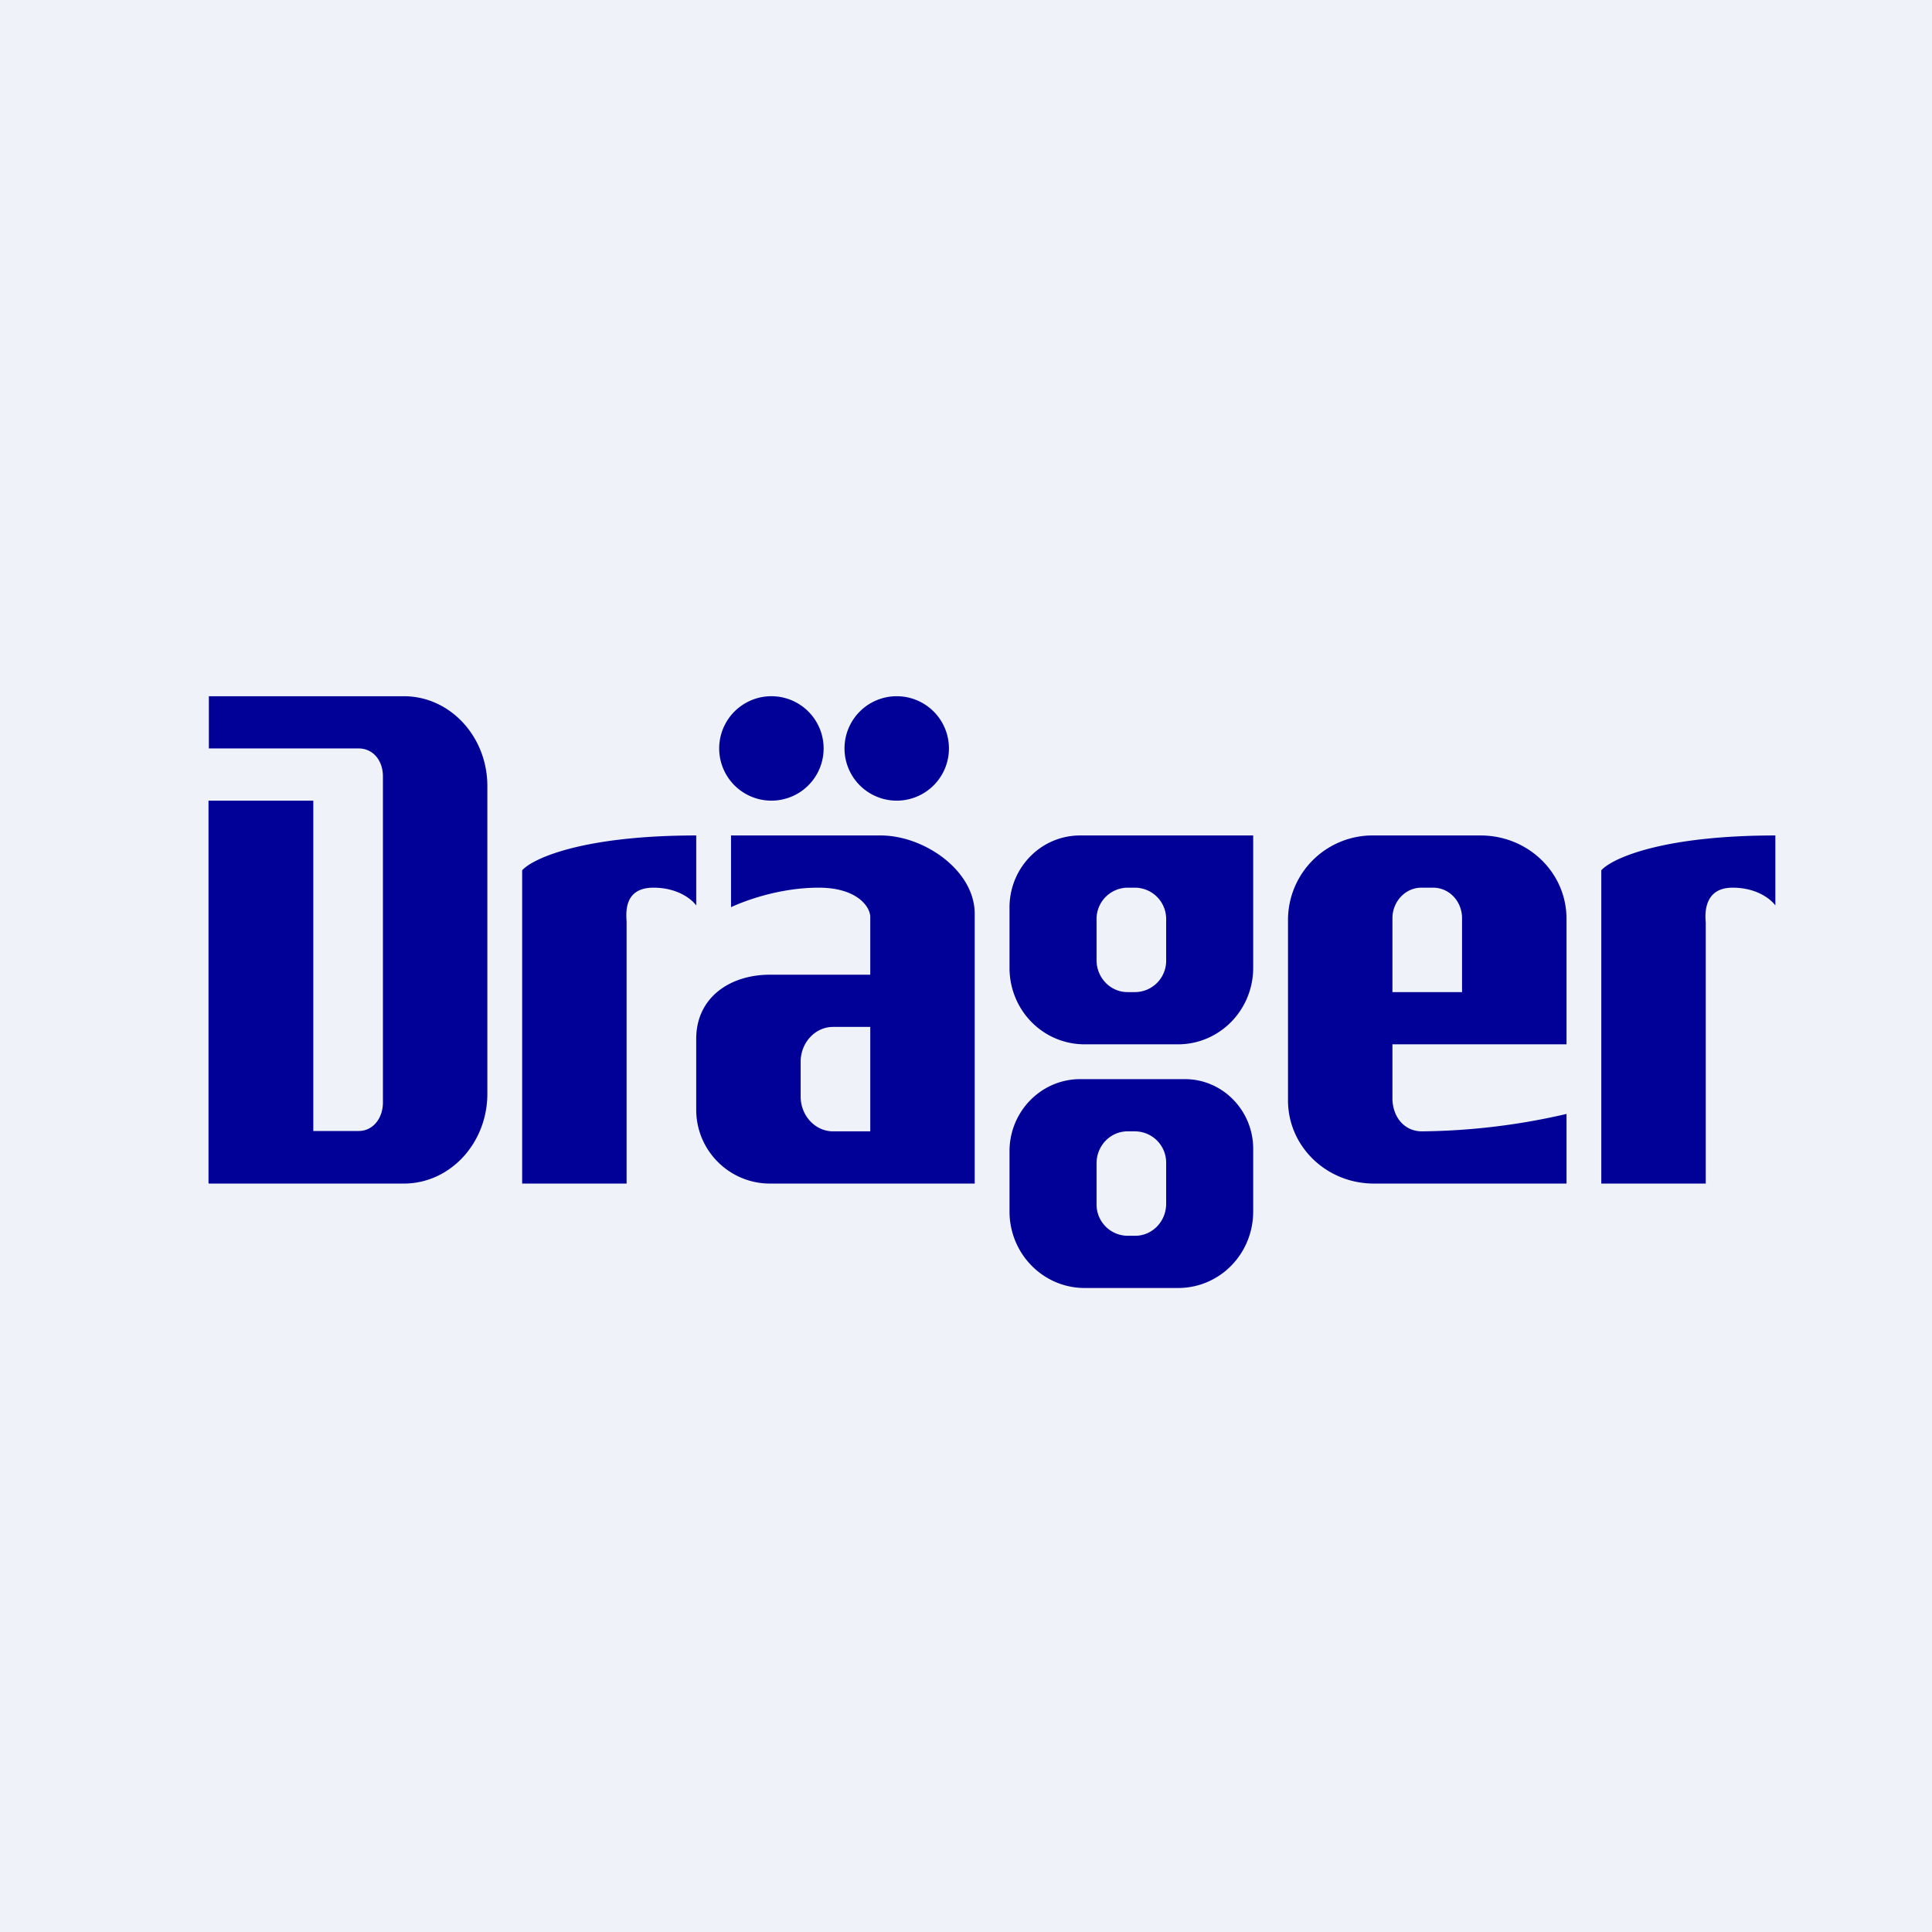
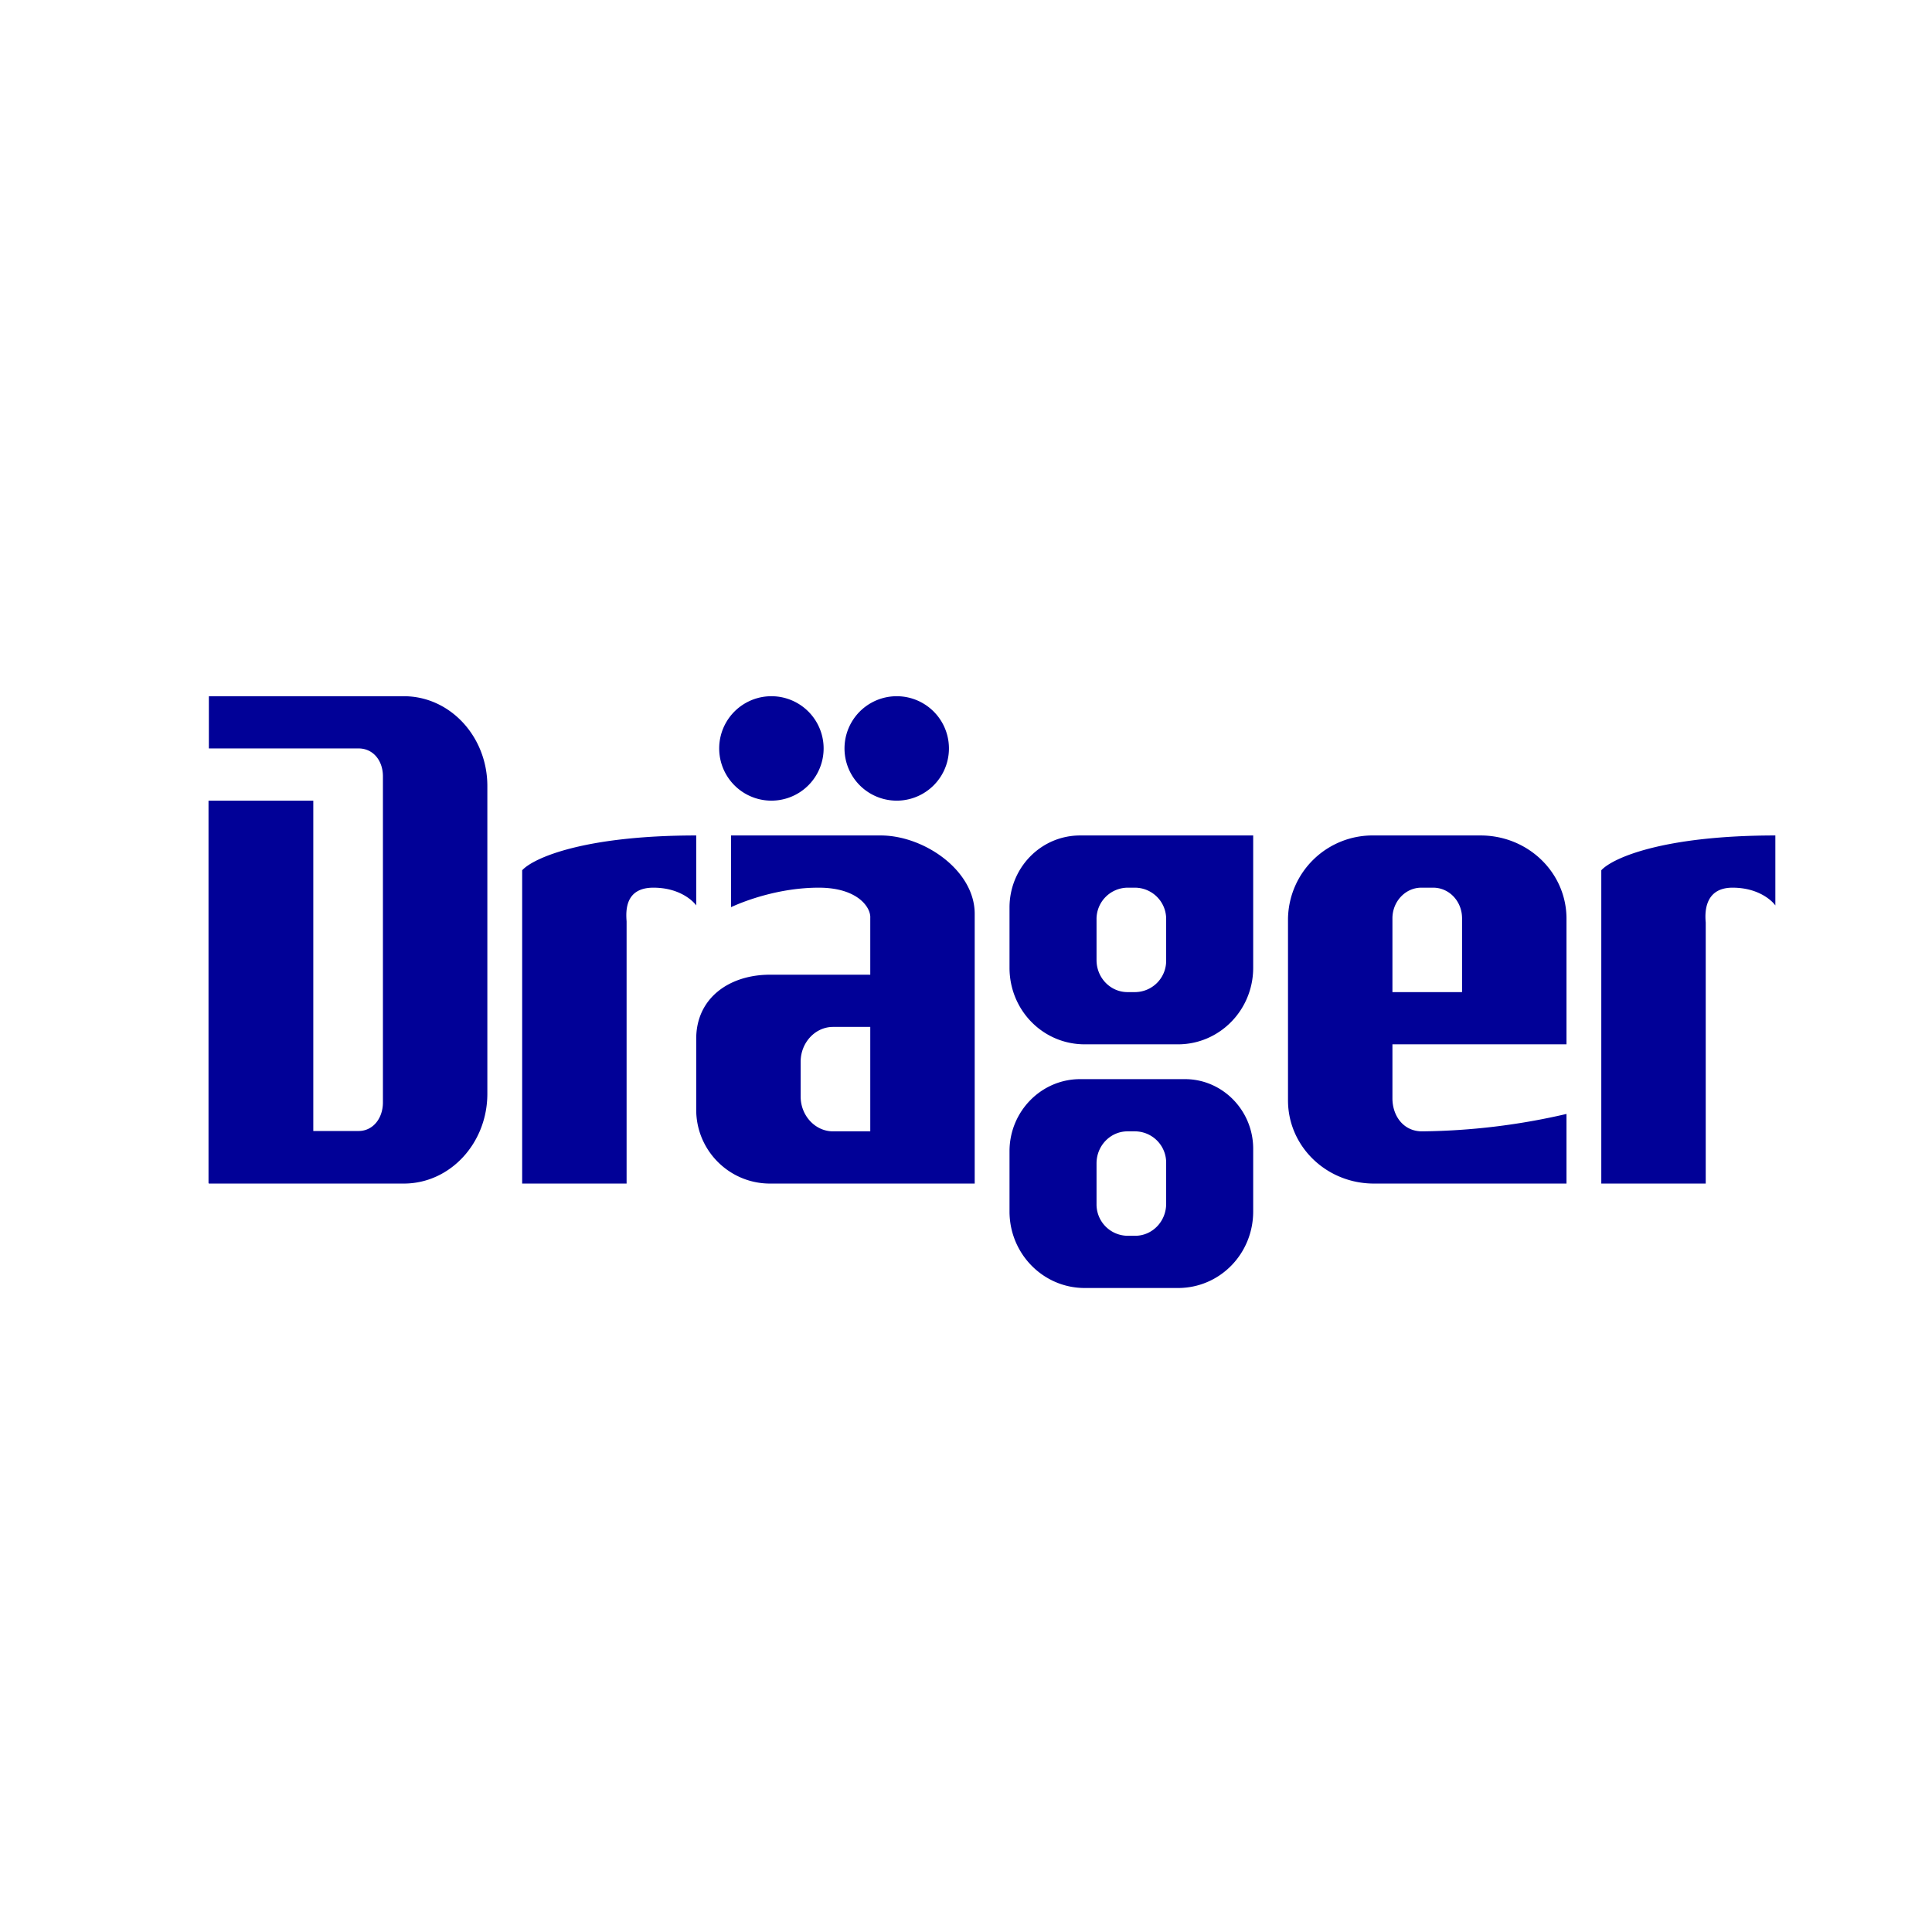
<svg xmlns="http://www.w3.org/2000/svg" viewBox="0 0 55.5 55.5">
-   <path d="M 0,0 H 55.5 V 55.5 H 0 Z" fill="rgb(239, 242, 248)" />
-   <path d="M 5.99,33.985 V 23 H 9 V 32.49 H 10.3 C 10.72,32.49 11,32.12 11,31.67 V 22.3 C 11,21.85 10.72,21.5 10.3,21.5 H 6 V 20 H 11.6 C 12.93,20 14,21.16 14,22.58 V 31.42 C 14,32.84 12.93,34 11.6,34 H 6 Z M 15,25 V 34 H 18 V 26.47 C 17.98,26.19 17.94,25.5 18.77,25.5 C 19.51,25.5 19.9,25.87 20,26.01 V 24 C 16.8,24 15.33,24.64 15,25 Z M 21,24 V 26.06 C 21.41,25.87 22.4,25.5 23.52,25.5 S 25.02,26.07 25,26.37 V 28 H 22.12 C 20.95,28 20,28.67 20,29.84 V 31.88 C 20,33.05 20.95,34 22.12,34 H 28 V 26.25 C 28,25 26.54,24 25.3,24 H 21 Z M 25,29.5 V 32.5 H 23.93 C 23.42,32.5 23,32.05 23,31.5 V 30.5 C 23,29.95 23.42,29.5 23.93,29.5 H 25 Z M 23.66,21.5 A 1.5,1.5 0 1,1 20.66,21.5 A 1.5,1.5 0 0,1 23.66,21.5 Z M 25.76,23 A 1.5,1.5 0 1,0 25.76,20 A 1.5,1.5 0 0,0 25.76,23 Z M 36,24 V 27.8 C 36,29.02 35.03,30 33.84,30 H 31.16 C 29.96,30 29,29.02 29,27.8 V 26.07 C 29,24.93 29.9,24 31.03,24 H 36 Z M 32.39,25.5 A 0.9,0.9 0 0,0 31.5,26.42 V 27.58 C 31.5,28.09 31.9,28.5 32.39,28.5 H 32.61 A 0.9,0.9 0 0,0 33.5,27.58 V 26.42 A 0.9,0.9 0 0,0 32.61,25.5 H 32.39 Z M 36,34.8 V 33 C 36,31.9 35.12,31 34.04,31 H 31.03 C 29.91,31 29,31.93 29,33.07 V 34.8 C 29,36.02 29.97,37 31.16,37 H 33.84 C 35.04,37 36,36.02 36,34.8 Z M 31.5,33.42 C 31.5,32.91 31.9,32.5 32.39,32.5 H 32.61 A 0.9,0.9 0 0,1 33.5,33.42 V 34.58 C 33.5,35.09 33.1,35.5 32.61,35.5 H 32.39 A 0.9,0.9 0 0,1 31.5,34.58 V 33.42 Z M 45,30 V 26.39 C 45,25.07 43.9,24 42.53,24 H 39.47 A 2.43,2.43 0 0,0 37,26.39 V 31.61 C 37,32.93 38.1,34 39.47,34 H 45 V 32 A 19.1,19.1 0 0,1 40.85,32.5 C 40.32,32.5 40,32.06 40,31.55 V 30 H 45 Z M 40,28.5 H 42 V 26.38 C 42,25.89 41.63,25.5 41.17,25.5 H 40.83 C 40.37,25.5 40,25.9 40,26.38 V 28.5 Z M 46,34 V 25 C 46.33,24.64 47.8,24 51,24 V 26.01 C 50.9,25.87 50.51,25.5 49.77,25.5 C 48.93,25.5 48.98,26.28 49,26.5 V 34 H 46 Z" fill="rgb(1, 1, 151)" fill-rule="evenodd" />
+   <path d="M 5.99,33.985 V 23 H 9 V 32.49 H 10.3 C 10.72,32.49 11,32.12 11,31.67 V 22.3 C 11,21.85 10.72,21.5 10.3,21.5 H 6 V 20 H 11.6 C 12.93,20 14,21.16 14,22.58 V 31.42 C 14,32.84 12.93,34 11.6,34 H 6 Z M 15,25 V 34 H 18 V 26.47 C 17.98,26.19 17.94,25.5 18.77,25.5 C 19.51,25.5 19.9,25.87 20,26.01 V 24 C 16.8,24 15.33,24.64 15,25 Z M 21,24 V 26.06 C 21.41,25.87 22.4,25.5 23.52,25.5 S 25.02,26.07 25,26.37 V 28 H 22.12 C 20.95,28 20,28.67 20,29.84 V 31.88 C 20,33.05 20.95,34 22.12,34 H 28 V 26.25 C 28,25 26.54,24 25.3,24 H 21 Z M 25,29.5 V 32.5 H 23.93 C 23.42,32.5 23,32.05 23,31.5 V 30.5 C 23,29.95 23.42,29.5 23.93,29.5 Z M 23.66,21.5 A 1.5,1.5 0 1,1 20.66,21.5 A 1.5,1.5 0 0,1 23.66,21.5 Z M 25.76,23 A 1.5,1.5 0 1,0 25.76,20 A 1.5,1.5 0 0,0 25.76,23 Z M 36,24 V 27.8 C 36,29.02 35.03,30 33.84,30 H 31.16 C 29.96,30 29,29.02 29,27.8 V 26.07 C 29,24.93 29.9,24 31.03,24 H 36 Z M 32.39,25.5 A 0.9,0.9 0 0,0 31.5,26.42 V 27.58 C 31.5,28.09 31.9,28.5 32.39,28.5 H 32.61 A 0.9,0.9 0 0,0 33.5,27.58 V 26.42 A 0.9,0.9 0 0,0 32.61,25.5 H 32.39 Z M 36,34.8 V 33 C 36,31.9 35.12,31 34.04,31 H 31.03 C 29.91,31 29,31.93 29,33.07 V 34.8 C 29,36.02 29.97,37 31.16,37 H 33.84 C 35.04,37 36,36.02 36,34.8 Z M 31.5,33.42 C 31.5,32.91 31.9,32.5 32.39,32.5 H 32.61 A 0.9,0.9 0 0,1 33.5,33.42 V 34.58 C 33.5,35.09 33.1,35.5 32.61,35.5 H 32.39 A 0.9,0.9 0 0,1 31.5,34.58 V 33.42 Z M 45,30 V 26.39 C 45,25.07 43.9,24 42.53,24 H 39.47 A 2.43,2.43 0 0,0 37,26.39 V 31.61 C 37,32.93 38.1,34 39.47,34 H 45 V 32 A 19.1,19.1 0 0,1 40.85,32.5 C 40.32,32.5 40,32.06 40,31.55 V 30 H 45 Z M 40,28.5 H 42 V 26.38 C 42,25.89 41.63,25.5 41.17,25.5 H 40.83 C 40.37,25.5 40,25.9 40,26.38 V 28.5 Z M 46,34 V 25 C 46.33,24.64 47.8,24 51,24 V 26.01 C 50.9,25.87 50.51,25.5 49.77,25.5 C 48.93,25.5 48.98,26.28 49,26.5 V 34 H 46 Z" fill="rgb(1, 1, 151)" fill-rule="evenodd" />
</svg>